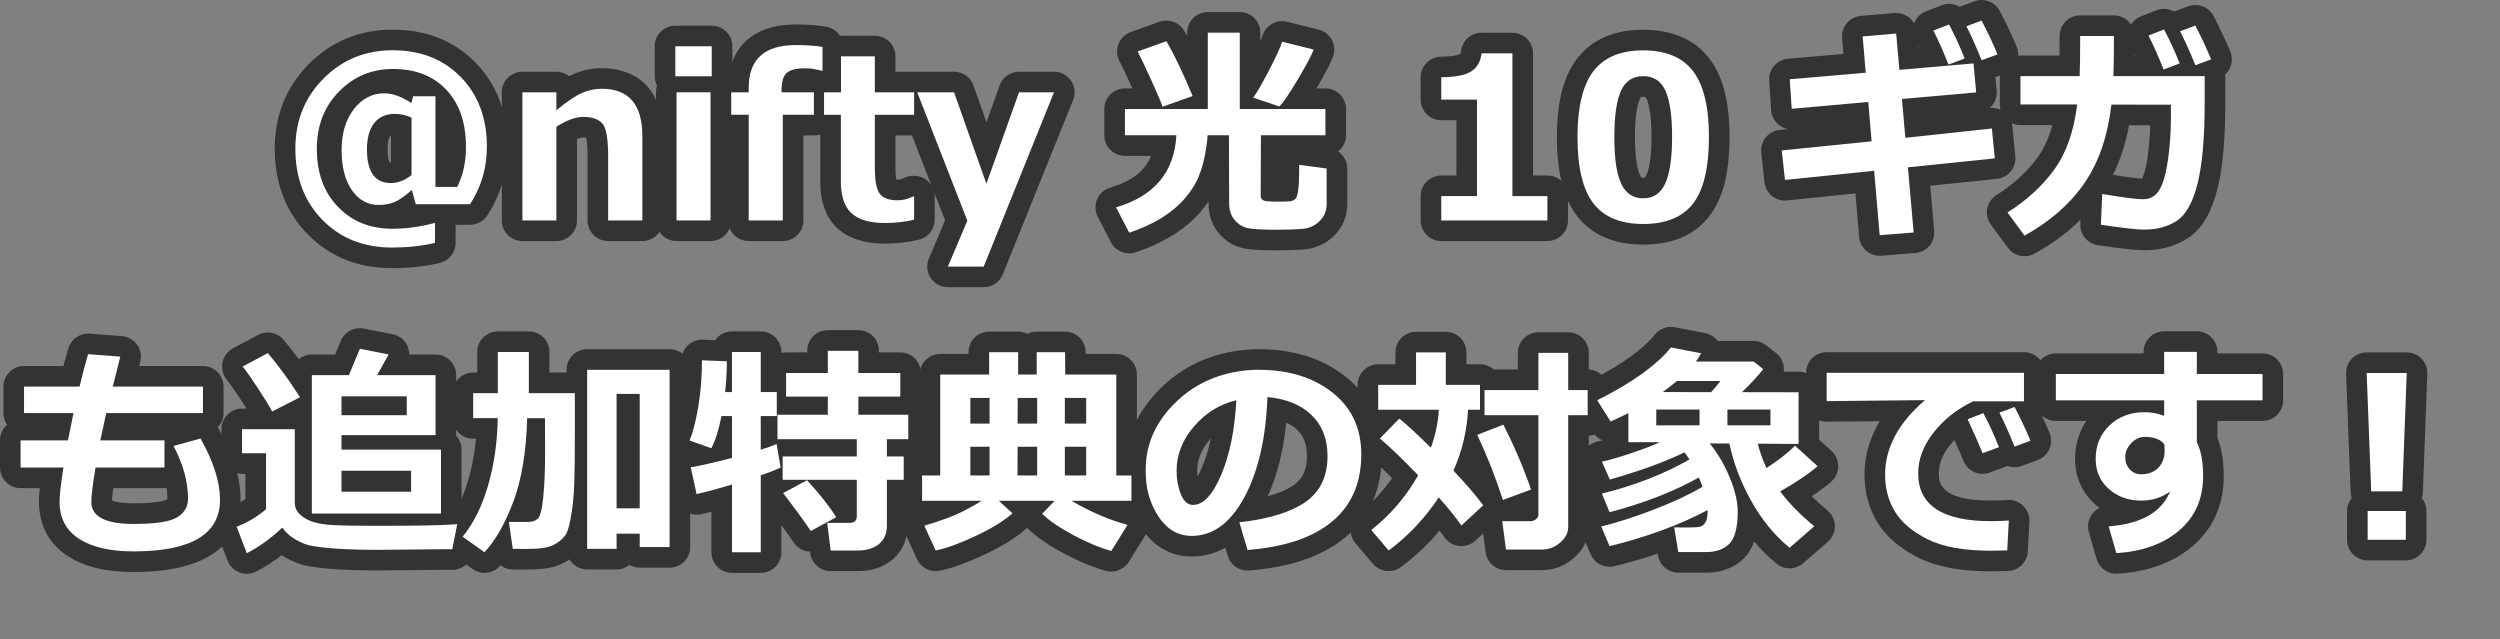
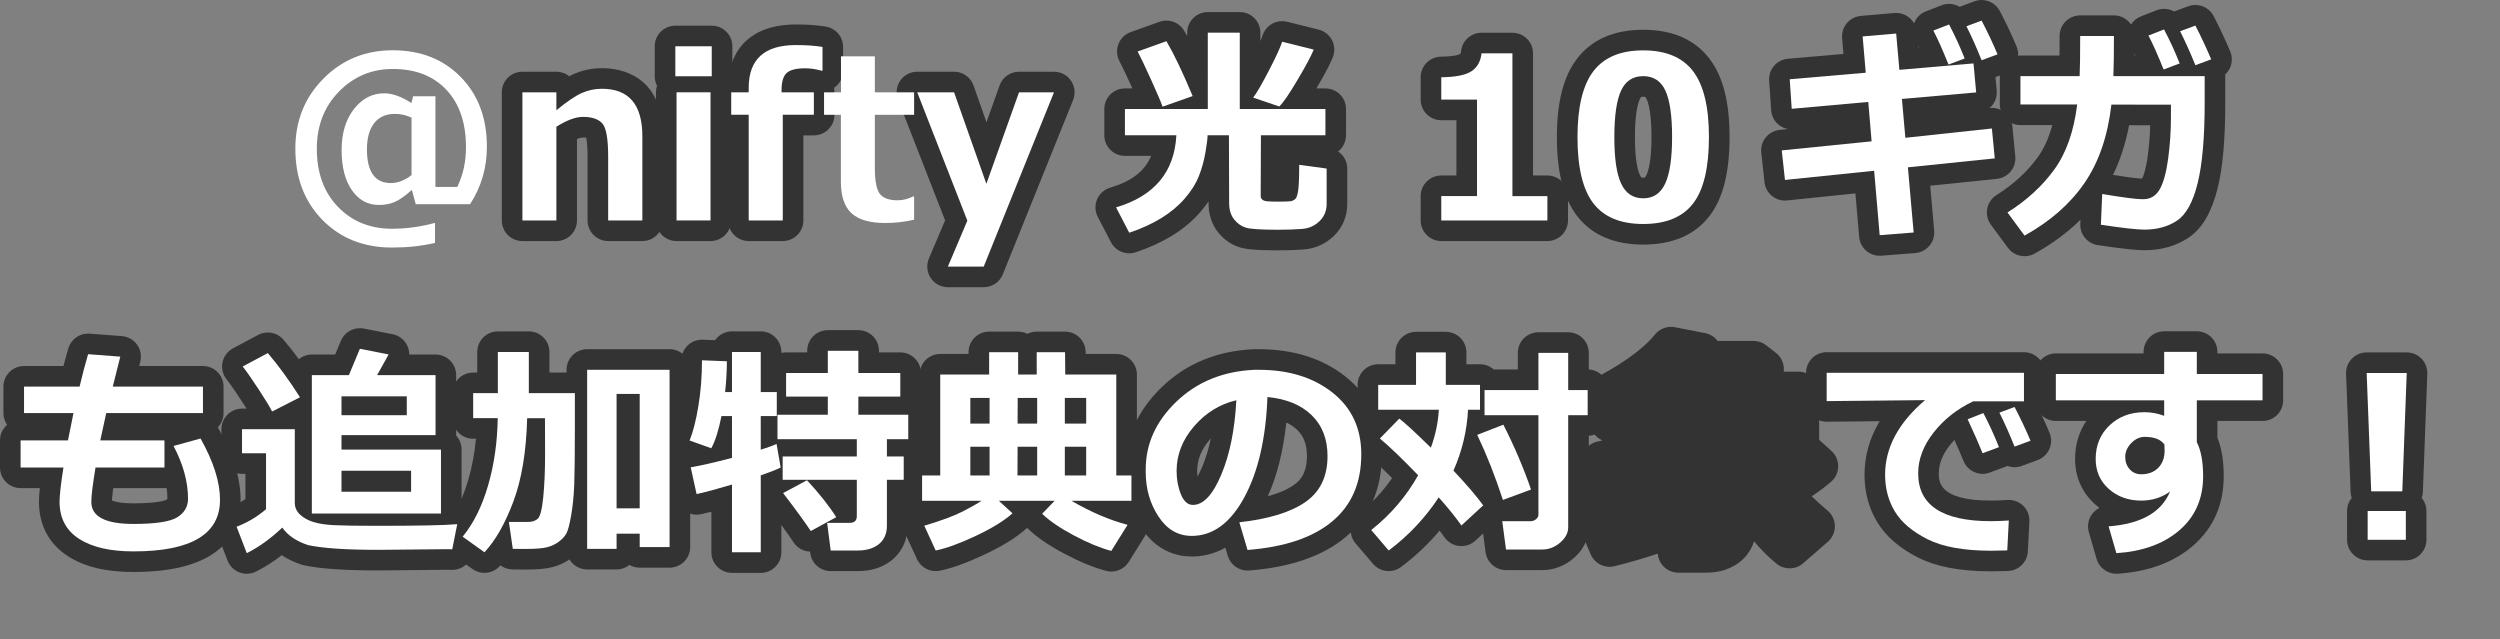
<svg xmlns="http://www.w3.org/2000/svg" id="_レイヤー_2" width="485.4" height="124.159" viewBox="0 0 485.4 124.159">
  <rect x="0" y="0" width="485.4" height="124.159" fill="#808080" stroke="none" />
  <defs>
    <style>.cls-1{fill:#fff;}.cls-2{fill:#333;}</style>
  </defs>
  <g id="bg">
-     <path class="cls-2" d="M76.145,52.065c-6.602,0-12.116-2.206-16.389-6.558-4.253-4.331-6.41-9.933-6.41-16.649,0-6.467,2.227-11.99,6.617-16.417,4.4-4.435,9.881-6.683,16.289-6.683,6.504,0,11.907,2.149,16.06,6.39,4.129,4.217,6.223,9.708,6.223,16.323,0,4.881-1.317,9.374-3.916,13.357-.738,1.132-1.999,1.814-3.35,1.814h-2.811v3.52c0,1.861-1.283,3.476-3.096,3.896-2.876.667-5.978,1.006-9.218,1.006ZM75.632,31.524c.055.008.138.016.254.016h.018v-5.272c-.048.036-.078.074-.105.108-.166.212-.553.892-.553,2.611,0,1.636.277,2.328.386,2.537Z" />
    <path class="cls-2" d="M118.082,46.802c-2.209,0-4-1.791-4-4v-12.396c0-2.017-.144-3.122-.256-3.677-.15-.02-.354-.036-.621-.036-.1,0-.473.022-1.178.308v15.802c0,2.209-1.791,4-4,4h-6.596c-2.209,0-4-1.791-4-4v-24.879c0-2.209,1.791-4,4-4h6.596c.945,0,1.814.328,2.499.876.291-.153.572-.289.843-.409,1.746-.767,3.592-1.154,5.488-1.154,3.567,0,11.863,1.288,11.863,13.217v16.35c0,2.209-1.791,4-4,4h-6.639Z" />
    <path class="cls-2" d="M131.359,46.802c-2.209,0-4-1.791-4-4v-24.879c0-.447.073-.878.209-1.279-.285-.55-.445-1.174-.445-1.836v-5.822c0-2.209,1.791-4,4-4h7.068c2.209,0,4,1.791,4,4v5.822c0,.662-.161,1.286-.445,1.836.136.401.209.832.209,1.279v24.879c0,2.209-1.791,4-4,4h-6.596Z" />
    <path class="cls-2" d="M145.367,46.802c-2.209,0-4-1.791-4-4v-16.563c-1.922-.291-3.395-1.951-3.395-3.954v-4.361c0-2.102,1.621-3.825,3.681-3.987,1.147-5.882,5.694-9.187,12.866-9.187,2.263,0,4.176.138,5.847.422,1.923.326,3.331,1.992,3.331,3.943v4.619c0,1.384-.703,2.604-1.77,3.321.062.279.094.57.094.868v4.361c0,2.209-1.791,4-4,4h-2.037v16.518c0,2.209-1.791,4-4,4h-6.617Z" />
-     <path class="cls-2" d="M171.836,47.296c-3.988,0-7.09-.996-9.221-2.96-2.224-2.051-3.351-5.111-3.351-9.097v-9.022c-1.858-.345-3.266-1.975-3.266-3.933v-4.361c0-1.966,1.418-3.601,3.287-3.937v-3.046c0-2.209,1.791-4,4-4h6.574c2.209,0,4,1.791,4,4v2.982h3.627c2.209,0,4,1.791,4,4v4.361c0,2.209-1.791,4-4,4h-3.627v6.248c0,1.177.077,1.916.151,2.353.074.004.158.007.253.007.392,0,.797-.107,1.239-.329.556-.278,1.168-.423,1.79-.423h.193c2.209,0,4,1.791,4,4v4.512c0,1.844-1.261,3.449-3.052,3.886-2.063.504-4.283.759-6.598.759Z" />
    <path class="cls-2" d="M184.039,55.761c-1.342,0-2.594-.673-3.335-1.792-.741-1.118-.872-2.534-.348-3.77l3.146-7.417-9.14-23.404c-.48-1.231-.322-2.62.423-3.711.746-1.092,1.982-1.744,3.303-1.744h7.154c1.696,0,3.207,1.069,3.772,2.668l2.521,7.14,2.551-7.151c.568-1.593,2.077-2.656,3.768-2.656h6.789c1.329,0,2.572.66,3.315,1.762s.892,2.501.395,3.734l-13.643,33.838c-.61,1.513-2.078,2.504-3.71,2.504h-6.961Z" />
    <path class="cls-2" d="M219.252,49.188c-1.458,0-2.846-.802-3.55-2.156l-2.557-4.92c-.55-1.06-.599-2.31-.132-3.408.466-1.099,1.399-1.932,2.544-2.271,4.137-1.228,6.714-3.192,7.965-6.173h-5.108c-2.209,0-4-1.791-4-4v-5.092c0-2.209,1.791-4,4-4h1.454c-1.183-2.607-2.027-4.384-2.508-5.28-.55-1.026-.626-2.241-.208-3.328.418-1.087,1.289-1.938,2.386-2.33l5.586-1.998c.442-.158.897-.234,1.346-.234,1.385,0,2.712.723,3.448,1.972.193.329.389.672.588,1.029v-.654c0-2.209,1.791-4,4-4h6.209c2.209,0,4,1.791,4,4v1.627c.246-.568.355-.88.403-1.035.524-1.715,2.104-2.831,3.823-2.831.319,0,.645.039.969.119l6.123,1.525c1.11.277,2.049,1.016,2.579,2.03.529,1.015.6,2.207.191,3.276-.31.812-.979,2.325-3.207,6.112h1.747c2.209,0,4,1.791,4,4v5.092c0,1.277-.599,2.415-1.531,3.147,1.074.723,1.768,1.949,1.768,3.319v6.875c0,2.416-.9,4.565-2.604,6.215-1.579,1.529-3.583,2.435-5.795,2.616-1.406.116-3.129.175-5.119.175-4.678,0-6.265-.273-7.2-.541-1.715-.489-3.182-1.486-4.359-2.962-1.228-1.54-1.851-3.449-1.851-5.675v-.333c-.474.694-1.004,1.382-1.591,2.06-1.51,1.744-3.36,3.294-5.499,4.605-2.047,1.255-4.415,2.338-7.039,3.218-.42.142-.849.209-1.272.209Z" />
    <path class="cls-2" d="M279.838,46.802c-2.209,0-4-1.791-4-4v-4.727c0-2.209,1.791-4,4-4h2.939v-10.734h-2.939c-2.209,0-4-1.791-4-4v-4.34c0-2.193,1.766-3.978,3.959-4,2.877-.029,3.669-.488,3.701-.508.12-.078.178-.513.188-.599.236-2.016,1.943-3.534,3.973-3.534h5.994c2.209,0,4,1.791,4,4v23.715h2.789c2.209,0,4,1.791,4,4v4.727c0,2.209-1.791,4-4,4h-20.604Z" />
    <path class="cls-2" d="M319.047,47.489c-5.684,0-10.007-1.873-12.849-5.567-2.633-3.421-3.913-8.425-3.913-15.298,0-6.81,1.281-11.794,3.918-15.236,2.851-3.721,7.172-5.607,12.844-5.607s9.99,1.882,12.841,5.592c2.639,3.436,3.921,8.418,3.921,15.23,0,6.917-1.277,11.936-3.904,15.344-2.835,3.678-7.16,5.543-12.857,5.543ZM319.047,18.786c-.403,0-.445,0-.674.497-.349.758-.934,2.723-.934,7.362,0,4.606.597,6.565.953,7.323.251.536.312.536.654.536.197,0,.292-.029.306-.037.028-.017.169-.152.339-.521.36-.777.963-2.765.963-7.345,0-4.617-.584-6.572-.932-7.326-.227-.49-.27-.49-.676-.49Z" />
    <path class="cls-2" d="M364.955,49.659c-2.057,0-3.803-1.574-3.981-3.657l-.726-8.451-13.27,1.366c-.14.015-.278.021-.415.021-2.017,0-3.749-1.52-3.972-3.568l-.623-5.736c-.115-1.06.197-2.121.869-2.95.671-.828,1.645-1.354,2.705-1.461l1.618-.164c-.688-.125-1.339-.431-1.881-.894-.818-.699-1.32-1.698-1.393-2.771l-.387-5.736c-.146-2.176,1.477-4.068,3.649-4.255l10.776-.926-.262-3.063c-.188-2.2,1.443-4.137,3.644-4.325l6.51-.559c.116-.01.231-.015.347-.015,1.465,0,2.773.8,3.469,2.015.4-1.067,1.237-1.913,2.301-2.325l3.051-1.182c.473-.183.962-.271,1.443-.271.727,0,1.437.199,2.055.567l2.867-1.067c.458-.17.93-.252,1.395-.252,1.452,0,2.839.795,3.547,2.149,1.221,2.337,2.31,4.645,3.237,6.858.422,1.007.414,2.143-.022,3.143-.436,1.001-1.261,1.78-2.285,2.157l-1.784.656.239,2.615c.097,1.06-.231,2.113-.913,2.93-.141.168-.293.322-.456.463h.01c.143-.016.285-.023.427-.023.917,0,1.811.315,2.527.899.828.675,1.352,1.653,1.454,2.717l.559,5.801c.211,2.188-1.384,4.137-3.571,4.362l-12.944,1.336.771,8.729c.094,1.063-.241,2.12-.931,2.936-.69.815-1.678,1.32-2.742,1.404l-6.596.516c-.105.008-.211.012-.315.012ZM372.416,9.232l.13-.012c-.055-.115-.107-.228-.161-.337l.031.349Z" />
    <path class="cls-2" d="M393.085,49.745c-1.235,0-2.445-.572-3.224-1.627l-3.309-4.49c-.658-.895-.916-2.023-.71-3.115s.857-2.048,1.797-2.641c3.275-2.066,5.959-4.521,7.976-7.294,1.231-1.694,2.189-3.801,2.864-6.292h-6.192c-2.209,0-4-1.791-4-4v-5.5c0-2.209,1.791-4,4-4h7.584c.012-1.108.018-2.377.018-3.799,0-2.209,1.791-4,4-4h6.553c1.385,0,2.605.704,3.324,1.773.452-.714,1.124-1.273,1.926-1.586l3.028-1.182c.477-.186.968-.274,1.453-.274.688,0,1.36.179,1.954.51l2.74-1.013c.455-.168.924-.249,1.386-.249,1.458,0,2.85.802,3.554,2.163,1.126,2.178,2.203,4.475,3.202,6.828.427,1.007.423,2.144-.01,3.147-.223.517-.55.975-.954,1.349.009.109.014.221.014.332v5.199c0,7.077-.48,12.474-1.469,16.498-1.159,4.718-3.003,7.874-5.636,9.647-2.419,1.628-5.313,2.454-8.604,2.454-1.021,0-3.066-.103-9.031-.988-2.025-.302-3.497-2.084-3.408-4.13l.035-.809c-2.524,2.496-5.511,4.701-8.93,6.589-.61.337-1.274.498-1.931.498ZM410.257,33.957c4.006.645,5.271.72,5.642.72h.012c.239-.458.719-1.654,1.085-4.339.271-1.99.436-4.008.49-6.017l-4.102-.007c-.673,3.542-1.718,6.765-3.127,9.643ZM414.59,10.786c-.056-.121-.11-.239-.164-.354,0,.119-.002.237-.004.354h.168Z" />
    <path class="cls-2" d="M25.914,111.058c-5.38,0-9.554-1.013-12.76-3.095-3.658-2.376-5.592-6.025-5.592-10.552,0-.687.055-1.555.17-2.639h-3.732c-2.209,0-4-1.791-4-4v-5.264c0-1.208.535-2.29,1.381-3.023-.451-.647-.715-1.435-.715-2.283v-5.135c0-2.209,1.791-4,4-4h7.656c.328-1.264.645-2.412.949-3.436.508-1.706,2.076-2.859,3.832-2.859.101,0,.202.004.304.012l6.252.473c1.176.089,2.253.692,2.943,1.648.689.957.922,2.169.635,3.313l-.213.849h12.382c2.209,0,4,1.791,4,4v5.135c0,1.075-.424,2.051-1.114,2.77.043.067.085.136.125.207,2.892,5.126,4.297,9.662,4.297,13.867,0,6.392-3.609,14.012-20.801,14.012ZM21.736,97.168c.443.198,1.604.562,4.178.562,5.104,0,6.349-.67,6.399-.698.101-.063.161-.113.192-.143,0-.012,0-.032,0-.058,0-.68-.054-1.373-.161-2.08-.136.015-.275.021-.415.021h-9.946c-.167,1.244-.229,1.973-.248,2.396Z" />
    <path class="cls-2" d="M47.914,111.401c-.489,0-.979-.09-1.446-.271-1.051-.407-1.882-1.24-2.287-2.293l-1.977-5.135c-.382-.993-.353-2.098.082-3.069s1.239-1.73,2.234-2.107c1.097-.416,2.146-.962,3.132-1.629v-4.896h-.662c-2.209,0-4-1.791-4-4v-4.662c0-2.209,1.791-4,4-4h.883c-.28-.442-.615-.962-1.015-1.571-1.613-2.457-2.447-3.592-2.863-4.111-.743-.93-1.034-2.141-.794-3.306.24-1.166.986-2.164,2.037-2.724l4.877-2.6c.595-.316,1.24-.47,1.879-.47,1.137,0,2.254.484,3.036,1.393.983,1.144,1.983,2.405,2.997,3.776.688-.559,1.565-.894,2.521-.894h4.529l1.102-2.649c.629-1.514,2.102-2.464,3.691-2.464.255,0,.514.024.772.075l5.586,1.096c1.256.246,2.319,1.079,2.858,2.24.251.541.375,1.122.372,1.702h5.109c2.209,0,4,1.791,4,4,0,0,0,11.717-.001,11.753.655.712,1.054,1.662,1.054,2.706v10.57c.813.175,1.563.602,2.133,1.235.842.938,1.194,2.217.949,3.452l-.967,4.877c-.374,1.883-2.025,3.223-3.921,3.223-.085,0-.171-.003-.257-.008-.165-.011-.38-.014-.647-.014,0,0-13.393.129-13.395.129-6.715,0-11.471-.333-14.579-1.018-.137-.03-.272-.067-.406-.112-1.436-.479-2.712-1.09-3.822-1.828-1.637,1.269-3.311,2.333-5.003,3.18-.562.281-1.175.423-1.79.423Z" />
    <path class="cls-2" d="M94.061,111.229c-.81,0-1.625-.245-2.327-.747l-4.232-3.029c-.899-.644-1.492-1.631-1.637-2.727s.169-2.203.869-3.059c1.766-2.159,3.178-5.032,4.196-8.541.725-2.495,1.223-5.152,1.489-7.937h-.548c-2.209,0-4-1.791-4-4v-4.855c0-2.209,1.791-4,4-4h.791v-3.992c0-2.209,1.791-4,4-4h6.016c2.209,0,4,1.791,4,4v3.992h3.322v-.533c0-2.209,1.791-4,4-4h16.006c2.209,0,4,1.791,4,4v34.418c0,2.209-1.791,4-4,4h-5.801c-.726,0-1.406-.193-1.993-.531-.685.548-1.553.875-2.497.875h-5.715c-1.459,0-2.735-.781-3.434-1.948-.938.646-2.006,1.139-3.18,1.468-1.225.343-2.974.502-5.503.502-.691,0-1.485-.008-2.383-.022-.871-.013-1.679-.306-2.334-.797-.062.066-.123.133-.184.199-.782.834-1.847,1.265-2.92,1.265Z" />
    <path class="cls-2" d="M142.123,111.229c-2.209,0-4-1.791-4-4v-7.87c-.772.197-1.454.357-2.05.483-.278.059-.555.087-.829.087-1.84,0-3.494-1.276-3.903-3.146l-1.139-5.199c-.235-1.071-.019-2.192.597-3.101.053-.078.109-.155.167-.229-.297-.319-.543-.688-.724-1.094-.445-.997-.463-2.133-.05-3.144.556-1.361,1.049-3.33,1.464-5.851.428-2.6.645-5.362.645-8.213,0-1.089.444-2.13,1.229-2.885.747-.717,1.74-1.115,2.771-1.115.053,0,.106,0,.16.003l2.383.096c.723-1.034,1.922-1.71,3.28-1.71h5.586c2.209,0,4,1.791,4,4v.188c.295-.069.604-.106.92-.106h4.1v-.318c0-2.209,1.791-4,4-4h5.93c2.209,0,4,1.791,4,4v.318h4.143c2.209,0,4,1.791,4,4v4.576c0,.119-.005.236-.015.352.95.731,1.562,1.88,1.562,3.172v4.748c0,.988-.359,1.894-.953,2.592.047.246.072.5.072.76v4.533c0,1.958-1.407,3.588-3.266,3.933v4.983c0,3.434-1.615,5.496-2.969,6.621-1.75,1.454-4.005,2.191-6.703,2.191h-5.242c-2.013,0-3.712-1.496-3.968-3.492l-.037-.291c-1.259-.044-2.471-.682-3.208-1.806-.571-.87-1.362-1.994-2.366-3.36v5.293c0,2.209-1.791,4-4,4h-5.586Z" />
    <path class="cls-2" d="M215.771,110.972c-.35,0-.703-.046-1.052-.141-2.482-.677-5.223-1.811-8.146-3.37-3.033-1.618-5.327-3.2-7.015-4.837-.046-.045-.091-.091-.135-.138-.059.06-.12.117-.184.174-1.954,1.732-4.605,3.374-8.106,5.021-3.442,1.618-6.275,2.641-8.661,3.125-.267.054-.534.08-.798.08-1.537,0-2.971-.889-3.633-2.329l-2.213-4.812c-.484-1.053-.488-2.264-.01-3.319.077-.169.164-.332.262-.487-.65-.711-1.047-1.658-1.047-2.698v-4.92c0-2.048,1.539-3.736,3.523-3.972v-15.622c0-2.209,1.791-4,4-4h5.496v-.34c0-2.209,1.791-4,4-4h5.629c.649,0,1.263.154,1.805.43.542-.275,1.155-.43,1.805-.43h5.5c2.194,0,3.978,1.767,4,3.96l.003.38h5.944c2.209,0,4,1.791,4,4v15.734c1.696.464,2.943,2.016,2.943,3.859v4.92c0,1.113-.455,2.12-1.188,2.845.056.11.108.225.154.341.469,1.18.35,2.514-.322,3.592l-3.158,5.07c-.743,1.192-2.038,1.885-3.395,1.885Z" />
    <path class="cls-2" d="M242.217,110.778c-1.759,0-3.327-1.155-3.834-2.864l-.467-1.577c-2.342,1.319-4.629,1.713-6.525,1.713-2.809,0-6.791-.968-9.812-5.578-2.074-3.164-3.125-6.804-3.125-10.818v-.537c0-6.066,2.428-11.466,7.218-16.049,4.688-4.485,10.633-6.929,17.67-7.261.062-.003.125-.005.188-.005h.881c6.694,0,12.338,1.774,16.775,5.274,4.724,3.727,7.119,8.82,7.119,15.14,0,6.76-2.381,12.173-7.077,16.091-4.393,3.665-10.685,5.838-18.699,6.46-.104.008-.209.012-.312.012ZM249.746,82.048c-.575,5.484-1.776,10.274-3.589,14.306,2.08-.565,3.757-1.288,5.015-2.162,1.201-.835,2.58-2.229,2.58-5.632,0-2.23-.597-3.847-1.877-5.087-.596-.577-1.303-1.052-2.129-1.425ZM234.863,85.39c-1.625,1.889-2.416,3.874-2.416,6.07,0,.371.02.726.059,1.068.277-.486.592-1.116.933-1.929.684-1.629,1.241-3.462,1.667-5.485-.082.09-.163.182-.243.275Z" />
    <path class="cls-2" d="M269.635,110.886c-1.133,0-2.255-.479-3.044-1.402l-3.395-3.975c-.706-.827-1.045-1.905-.938-2.987.105-1.083.647-2.075,1.501-2.749,2.536-2.004,4.725-4.331,6.531-6.942-2.035-2.042-3.684-3.583-4.917-4.597-.865-.712-1.393-1.754-1.453-2.873-.057-1.043.297-2.062.979-2.845-.803-.732-1.307-1.786-1.307-2.958v-4.834c0-2.209,1.791-4,4-4h3.348v-2.295c0-2.209,1.791-4,4-4h5.779c2.209,0,4,1.791,4,4v2.295h2.639c1.02,0,1.95.382,2.657,1.01h4.687v-3.219c0-2.209,1.791-4,4-4h5.779c2.209,0,4,1.791,4,4v3.225c2.107.113,3.781,1.858,3.781,3.994v4.877c0,2.136-1.674,3.881-3.781,3.994v17.791c0,1.554-.505,3.847-2.913,5.954-1.752,1.532-3.881,2.343-6.157,2.343h-7.004c-2.006,0-3.701-1.485-3.965-3.474l-.482-3.633-1.496,1.383c-.743.686-1.714,1.062-2.715,1.062-.142,0-.285-.008-.428-.022-1.148-.124-2.188-.737-2.85-1.684-.288-.412-.607-.847-.956-1.303-2.204,2.616-4.707,4.981-7.48,7.063-.718.539-1.562.801-2.399.801Z" />
    <path class="cls-2" d="M325.857,111.187c-1.956,0-3.626-1.415-3.946-3.346l-.057-.345c-2.663.902-5.46,1.716-8.382,2.436-.319.079-.642.117-.958.117-1.578,0-3.049-.938-3.686-2.448l-1.611-3.824c-.455-1.079-.413-2.305.113-3.352.208-.413.483-.781.811-1.094l-.809-1.969c-.441-1.074-.394-2.287.13-3.323.185-.366.423-.697.702-.984l-.796-1.815c-.483-1.104-.443-2.368.109-3.439s1.56-1.837,2.74-2.082c.275-.058.577-.128.905-.21-.721-.311-1.354-.835-1.799-1.54l-2.6-4.125c-.603-.956-.772-2.121-.469-3.209s1.054-1.997,2.063-2.502c6.19-3.094,10.569-6.188,13.017-9.194.768-.943,1.912-1.476,3.103-1.476.253,0,.508.024.763.073l5.865,1.139c.979.19,1.841.736,2.43,1.517h6.97c.895,0,1.764.3,2.468.853l1.891,1.482c.839.657,1.381,1.622,1.505,2.681.037.319.036.638-.002.951l2.891.006c2.206.004,3.992,1.794,3.992,4v9.228l2.383,2.161c.848.769,1.325,1.864,1.312,3.009-.014,1.145-.517,2.229-1.382,2.978-1.047.907-2.293,1.841-3.761,2.817.906.898,1.924,1.813,3.046,2.742.906.748,1.437,1.857,1.452,3.032.015,1.175-.488,2.297-1.375,3.068l-4.791,4.168c-.751.654-1.688.982-2.625.982-.896,0-1.794-.3-2.532-.903-1.561-1.276-3.019-2.722-4.362-4.325-.452,1.312-1.093,2.385-1.927,3.235-1.268,1.291-3.576,2.831-7.378,2.831h-5.414Z" />
    <path class="cls-2" d="M386.615,110.929c-5.973,0-10.602-.866-14.149-2.649-3.619-1.818-6.297-4.13-7.961-6.869-1.654-2.723-2.493-5.832-2.493-9.241,0-3.648.989-7.123,2.951-10.392,0,0-10.281.104-10.295.104-1.054,0-2.064-.415-2.814-1.157-.759-.751-1.186-1.774-1.186-2.843v-5.5c0-2.209,1.791-4,4-4h38.307c2.209,0,4,1.791,4,4v5.543c0,.865-.274,1.666-.741,2.32.612,1.282,1.181,2.547,1.698,3.782.422,1.007.414,2.143-.022,3.143-.436,1.001-1.261,1.78-2.285,2.157l-3.094,1.139c-.455.167-.922.247-1.381.247-.477,0-.945-.086-1.385-.248-.082.037-.167.072-.252.104l-3.18,1.182c-.459.171-.93.252-1.393.252-1.598,0-3.104-.963-3.723-2.534-.392-.994-.978-2.356-1.748-4.065-.307.33-.601.675-.883,1.032-1.447,1.842-2.151,3.633-2.151,5.477,0,1.58,0,5.281,10.115,5.281.991,0,2.068-.04,3.202-.119.093-.007.186-.01.278-.01,1.045,0,2.053.409,2.803,1.146.817.803,1.251,1.917,1.191,3.061l-.3,5.801c-.108,2.084-1.8,3.734-3.885,3.791-1.617.045-2.691.066-3.226.066Z" />
    <path class="cls-2" d="M410.912,111.401c-1.77,0-3.343-1.169-3.841-2.889l-1.504-5.199c-.334-1.156-.13-2.401.556-3.39.391-.563.914-1.01,1.514-1.307-.292-.22-.577-.453-.854-.7-2.542-2.263-3.886-5.306-3.886-8.799,0-2.766.752-5.275,2.194-7.387h-5.929c-2.209,0-4-1.791-4-4v-5.113c0-2.209,1.791-4,4-4h17.033v-.297c0-2.209,1.791-4,4-4h6.338c2.209,0,4,1.791,4,4v.297h8.762c2.209,0,4,1.791,4,4v5.113c0,2.209-1.791,4-4,4h-8.762v3.261c.823,2.024,1.225,4.477,1.225,7.456,0,5.548-2.009,10.097-5.972,13.521-3.717,3.213-8.634,5.037-14.614,5.423-.087.006-.174.009-.26.009Z" />
    <path class="cls-2" d="M459.705,108.802c-2.209,0-4-1.791-4-4v-5.586c0-.96.338-1.841.901-2.53-.122-.359-.195-.742-.211-1.141l-.881-22.967c-.042-1.087.361-2.144,1.115-2.927.754-.784,1.794-1.227,2.882-1.227h7.777c1.087,0,2.127.442,2.881,1.225.754.783,1.157,1.839,1.116,2.925l-.859,22.967c-.015.399-.088.784-.211,1.145.563.689.901,1.57.901,2.53v5.586c0,2.209-1.791,4-4,4h-7.412Z" />
    <path class="cls-1" d="M91.27,39.644h-10.549l-.752-2.771c-1.304,1.16-2.406,1.938-3.309,2.331-.902.395-1.934.591-3.094.591-2.177,0-3.928-.959-5.253-2.879-1.325-1.919-1.987-4.512-1.987-7.777s.795-5.9,2.385-7.949c1.59-2.048,3.552-3.072,5.887-3.072,1.59,0,3.352.631,5.285,1.891l.322-1.311h4.34v17.596h4.232c1.132-2.291,1.697-4.862,1.697-7.713,0-4.74-1.271-8.457-3.813-11.15-2.542-2.692-6.005-4.039-10.388-4.039-4.11,0-7.599,1.465-10.463,4.394-2.864,2.93-4.297,6.628-4.297,11.097,0,4.684,1.368,8.443,4.104,11.279s6.245,4.254,10.527,4.254c2.735,0,5.507-.38,8.314-1.139v3.889c-2.593.602-5.364.902-8.314.902-5.515,0-10.026-1.787-13.535-5.36s-5.264-8.188-5.264-13.847c0-5.399,1.819-9.933,5.457-13.6,3.638-3.666,8.121-5.5,13.449-5.5,5.414,0,9.814,1.729,13.202,5.188s5.081,7.968,5.081,13.524c0,4.111-1.089,7.835-3.266,11.172ZM79.904,33.993v-11.15c-1.017-.486-2.099-.73-3.244-.73-1.733,0-3.068.599-4.007,1.794-.938,1.196-1.407,2.89-1.407,5.081,0,4.369,1.547,6.553,4.641,6.553,1.36,0,2.7-.516,4.018-1.547Z" />
    <path class="cls-1" d="M124.721,42.802h-6.639v-12.396c0-3.466-.383-5.618-1.149-6.456s-2.009-1.257-3.728-1.257c-1.433,0-3.158.638-5.178,1.912v18.197h-6.596v-24.879h6.596v3.48c2.062-1.689,3.713-2.807,4.952-3.352,1.239-.544,2.531-.816,3.878-.816,5.242,0,7.863,3.072,7.863,9.217v16.35Z" />
    <path class="cls-1" d="M138.191,14.808h-7.068v-5.822h7.068v5.822ZM137.955,42.802h-6.596v-24.879h6.596v24.879Z" />
    <path class="cls-1" d="M159.697,13.733h-.172c-1.117-.314-2.177-.473-3.18-.473-1.747,0-2.95.305-3.609.913-.659.609-.988,1.708-.988,3.298v.451h6.273v4.361h-6.037v20.518h-6.617v-20.518h-3.395v-4.361h3.395v-.859c0-5.543,3.051-8.314,9.152-8.314,2.02,0,3.745.122,5.178.365v4.619Z" />
    <path class="cls-1" d="M177.486,42.651c-1.762.43-3.646.645-5.65.645-2.965,0-5.135-.634-6.51-1.901s-2.062-3.319-2.062-6.155v-12.955h-3.266v-4.361h3.287v-6.982h6.574v6.982h7.627v4.361h-7.627v10.248c0,2.636.337,4.354,1.01,5.156.673.803,1.805,1.203,3.395,1.203,1.017,0,2.026-.25,3.029-.752h.193v4.512Z" />
    <path class="cls-1" d="M204.643,17.923l-13.643,33.838h-6.961l3.781-8.916-9.732-24.922h7.154l6.273,17.768,6.338-17.768h6.789Z" />
    <path class="cls-1" d="M234.463,26.259c0,.616-.14,1.733-.419,3.352-.279,1.619-.705,3.151-1.278,4.598-.573,1.447-1.482,2.89-2.729,4.329s-2.768,2.711-4.565,3.813-3.871,2.048-6.22,2.836l-2.557-4.92c7.434-2.205,11.337-6.875,11.709-14.008h-9.99v-5.092h16.092V6.343h6.209v14.824h16.629v5.092h-12.525l-.043,11.795c0,.272.097.502.29.688.193.187.53.301,1.01.344s1.214.064,2.202.064c1.074,0,1.869-.028,2.385-.086.372-.1.666-.261.881-.483.215-.222.387-.77.516-1.644.129-.873.193-2.521.193-4.941l5.328.73v6.875c0,1.332-.462,2.446-1.386,3.341s-2.037,1.396-3.341,1.504-2.9.161-4.791.161c-3.165,0-5.199-.129-6.102-.387s-1.68-.795-2.331-1.611-.978-1.876-.978-3.18l-.043-13.17h-4.146ZM231.562,18.653l-5.844,2.062c-.243-.759-.978-2.488-2.202-5.188-1.225-2.699-2.102-4.544-2.632-5.532l5.586-1.998c1.476,2.507,3.173,6.059,5.092,10.656ZM255.066,9.63c-.415,1.089-1.454,3.037-3.115,5.844-1.661,2.808-2.851,4.541-3.566,5.199l-5.07-1.719c.659-.845,1.683-2.606,3.072-5.285,1.39-2.678,2.241-4.533,2.557-5.564l6.123,1.525Z" />
    <path class="cls-1" d="M300.441,42.802h-20.604v-4.727h6.939v-18.734h-6.939v-4.34c2.75-.028,4.694-.411,5.833-1.149,1.139-.737,1.801-1.901,1.987-3.491h5.994v27.715h6.789v4.727Z" />
    <path class="cls-1" d="M319.047,43.489c-4.397,0-7.623-1.335-9.679-4.007-2.056-2.671-3.083-6.957-3.083-12.858,0-5.844,1.031-10.111,3.094-12.805,2.062-2.692,5.285-4.039,9.668-4.039s7.605,1.343,9.668,4.028,3.094,6.95,3.094,12.794c0,5.944-1.024,10.245-3.072,12.901-2.048,2.657-5.278,3.985-9.689,3.985ZM319.047,14.786c-2.005,0-3.441.942-4.308,2.825-.866,1.884-1.3,4.896-1.3,9.034s.444,7.133,1.332,9.023,2.313,2.836,4.275,2.836,3.388-.959,4.275-2.879c.888-1.919,1.332-4.927,1.332-9.023,0-4.125-.434-7.125-1.3-9.002-.866-1.876-2.303-2.814-4.308-2.814Z" />
    <path class="cls-1" d="M387.303,30.749l-16.865,1.74,1.117,12.654-6.596.516-1.074-12.504-17.316,1.783-.623-5.736,17.445-1.762-.645-7.648-14.867,1.332-.387-5.736,14.76-1.268-.602-7.047,6.51-.559.623,7.047,14.395-1.246.516,5.629-14.416,1.268.666,7.541,16.801-1.805.559,5.801ZM381.459,11.349l-3.137,1.182c-1.146-2.85-2.127-5.049-2.943-6.596l3.051-1.182c1.146,2.178,2.155,4.376,3.029,6.596ZM387.84,10.554l-3.094,1.139c-1.003-2.506-1.983-4.705-2.943-6.596l2.943-1.096c1.175,2.249,2.206,4.434,3.094,6.553Z" />
    <path class="cls-1" d="M410.441,6.987c0,3.295-.036,5.895-.107,7.799h17.725v5.199c0,6.689-.451,11.87-1.354,15.544s-2.23,6.102-3.985,7.283-3.878,1.772-6.37,1.772c-1.39,0-4.204-.315-8.443-.945l.258-5.973c4.024.674,6.603,1.01,7.734,1.01h.236c1.39,0,2.449-.63,3.18-1.891.73-1.26,1.278-3.229,1.644-5.908.365-2.678.548-5.363.548-8.057v-2.492l-11.559-.021c-.702,6.116-2.449,11.201-5.242,15.254-2.793,4.054-6.667,7.447-11.623,10.184l-3.309-4.49c3.724-2.349,6.75-5.124,9.077-8.325s3.813-7.415,4.458-12.644h-11.021v-5.5h11.494c.071-1.618.107-4.218.107-7.799h6.553ZM423.203,12.315l-3.115,1.182c-1.146-2.85-2.127-5.049-2.943-6.596l3.029-1.182c1.146,2.178,2.155,4.376,3.029,6.596ZM429.326,11.521l-3.072,1.139c-.945-2.349-1.934-4.547-2.965-6.596l2.965-1.096c1.089,2.105,2.112,4.29,3.072,6.553Z" />
    <path class="cls-1" d="M31.93,90.772h-13.385c-.544,3.295-.816,5.521-.816,6.682,0,2.851,2.729,4.275,8.186,4.275,4.282,0,7.118-.433,8.508-1.3,1.39-.866,2.084-2.065,2.084-3.599,0-3.279-.938-6.695-2.814-10.248l5.242-1.439c2.521,4.469,3.781,8.437,3.781,11.902,0,6.675-5.601,10.012-16.801,10.012-4.54,0-8.067-.816-10.581-2.449s-3.771-4.031-3.771-7.197c0-1.231.251-3.444.752-6.639H4v-5.264h9.195c.286-1.475.645-3.244,1.074-5.307H4.666v-5.135h10.785c.587-2.463,1.139-4.562,1.654-6.295l6.252.473-1.461,5.822h17.51v5.135h-18.777l-1.16,5.307h12.461v5.264Z" />
    <path class="cls-1" d="M88.777,101.772l-.967,4.877c-.229-.015-.53-.021-.902-.021l-13.428.129c-6.331,0-10.893-.309-13.686-.924-2.277-.76-3.938-1.891-4.984-3.395-2.249,2.135-4.548,3.788-6.896,4.963l-1.977-5.135c2.077-.787,3.981-1.919,5.715-3.395v-10.871h-4.662v-4.662h10.248v14.266c0,.917.344,1.69,1.031,2.32.688.631,1.543,1.106,2.567,1.429s2.353.526,3.985.612,4.411.129,8.336.129c8.021,0,13.228-.107,15.619-.322ZM58.248,77.13l-5.414,2.771c-.387-.802-1.264-2.245-2.632-4.329s-2.396-3.556-3.083-4.415l4.877-2.6c2.02,2.35,4.104,5.207,6.252,8.572ZM85.619,99.71h-25.072v-26.877h7.197l2.127-5.113,5.586,1.096-2.234,4.018h11.344v11.645h-18.262v2.814h19.314v12.418ZM78.98,80.61v-3.652h-12.676v3.652h12.676ZM79.818,95.478v-4.082h-13.514v4.082h13.514Z" />
    <path class="cls-1" d="M102.355,81.19c-.172,6.488-1.063,11.881-2.675,16.178s-3.484,7.584-5.618,9.861l-4.232-3.029c2.12-2.592,3.767-5.911,4.941-9.958,1.175-4.046,1.798-8.396,1.869-13.052h-4.77v-4.855h4.791v-7.992h6.016v7.992h8.938v6.832c0,4.941-.039,8.537-.118,10.785-.079,2.249-.279,4.294-.602,6.134-.322,1.841-.645,3.029-.967,3.566s-.795,1.042-1.418,1.515-1.357.827-2.202,1.063-2.32.354-4.426.354c-.673,0-1.446-.008-2.32-.021l-.752-5.221h3.695c.759,0,1.382-.193,1.869-.58s.853-1.769,1.096-4.146c.243-2.377.365-5.206.365-8.486l-.021-6.939h-3.459ZM124.205,103.62h-4.49v2.943h-5.715v-34.762h16.006v34.418h-5.801v-2.6ZM119.715,98.7h4.49v-22.215h-4.49v22.215Z" />
    <path class="cls-1" d="M151.576,90.772c-.802.401-2.091.91-3.867,1.525v14.932h-5.586v-13.148c-3.022.902-5.313,1.519-6.875,1.848l-1.139-5.199c1.905-.314,4.576-.924,8.014-1.826v-8.121h-2.041c-.544,2.75-1.203,4.834-1.977,6.252l-4.211-1.504c.673-1.646,1.242-3.885,1.708-6.714.466-2.828.698-5.782.698-8.862l4.834.193c-.015,2.034-.129,4.025-.344,5.973h1.332v-7.777h5.586v7.777h3.115v4.662h-3.115v6.531c1.375-.43,2.399-.802,3.072-1.117l.795,4.576ZM172.201,102.073c0,1.519-.509,2.7-1.525,3.545s-2.399,1.268-4.146,1.268h-5.242l-.688-5.371h4.383c.917,0,1.375-.43,1.375-1.289v-7.068h-14.395v-4.533h14.395v-3.352h-15.404v-4.748h9.775v-3.523h-8.1v-4.576h8.1v-4.318h5.93v4.318h8.143v4.576h-8.143v3.523h9.689v4.748h-4.146v3.352h3.266v4.533h-3.266v8.916ZM162.361,100.419l-4.941,2.686c-1.089-1.661-2.879-4.117-5.371-7.369l4.641-2.492c2.421,2.621,4.312,5.014,5.672,7.176Z" />
    <path class="cls-1" d="M196.586,99.667c-1.647,1.461-4.032,2.926-7.154,4.394s-5.708,2.409-7.756,2.825l-2.213-4.812c3.309-.988,5.805-1.915,7.487-2.782,1.683-.866,2.883-1.55,3.599-2.052h-11.516v-4.92h3.523v-19.594h9.496v-4.34h5.629v4.34h3.609v-4.34h5.5l.043,4.34h9.904v19.594h2.943v4.92h-11.645c3.781,2.191,7.412,3.746,10.893,4.662l-3.158,5.07c-2.206-.602-4.645-1.615-7.315-3.04s-4.709-2.817-6.112-4.179l2.428-2.514h-10.828l2.643,2.428ZM192.139,82.243v-4.984h-3.738v4.984h3.738ZM188.4,92.319h3.738v-5.586h-3.738v5.586ZM197.553,92.319h3.824v-5.586h-3.803l-.021,5.586ZM197.596,77.259l-.021,4.984h3.803v-4.984h-3.781ZM210.895,82.243v-4.984h-4.146v4.984h4.146ZM206.748,92.319h4.146v-5.586h-4.146v5.586Z" />
    <path class="cls-1" d="M242.219,106.778l-1.59-5.371c5.687-.63,9.962-1.94,12.826-3.932,2.864-1.99,4.297-4.963,4.297-8.916,0-3.309-1.031-5.962-3.094-7.96s-4.92-3.169-8.572-3.513c-.301,8.021-1.801,14.521-4.501,19.497-2.7,4.978-6.098,7.466-10.194,7.466-2.664,0-4.819-1.257-6.467-3.771s-2.471-5.389-2.471-8.626v-.537c0-4.955,1.994-9.342,5.983-13.159,3.989-3.816,9.02-5.868,15.093-6.155h.881c5.801,0,10.566,1.472,14.298,4.415s5.597,6.943,5.597,11.999c0,5.543-1.88,9.883-5.64,13.02s-9.242,4.984-16.446,5.543ZM240.049,77.71c-3.223.76-5.962,2.449-8.218,5.07s-3.384,5.515-3.384,8.68c0,1.633.279,3.137.838,4.512s1.339,2.062,2.342,2.062c2.02,0,3.853-1.962,5.5-5.887,1.647-3.924,2.621-8.736,2.922-14.438Z" />
    <path class="cls-1" d="M285.037,79.558c-.215,4.111-1.16,8.05-2.836,11.816,2.578,2.736,4.505,4.984,5.779,6.746l-4.232,3.91c-1.103-1.575-2.571-3.395-4.404-5.457-2.621,3.982-5.858,7.42-9.711,10.312l-3.395-3.975c3.753-2.965,6.789-6.51,9.109-10.635-3.18-3.294-5.657-5.672-7.434-7.133l3.781-3.867c1.218.945,3.259,2.829,6.123,5.65.902-2.478,1.418-4.934,1.547-7.369h-11.773v-4.834h7.348v-6.295h5.779v6.295h6.639v4.834h-2.32ZM297.262,95.048l-5.457,2.02c-1.489-4.568-3.151-8.779-4.984-12.633l5.07-1.977c2.163,4.254,3.953,8.451,5.371,12.59ZM304.48,102.396c0,1.061-.516,2.041-1.547,2.943s-2.206,1.354-3.523,1.354h-7.004l-.73-5.5h5.543c.358,0,.694-.125,1.01-.376.315-.25.473-.548.473-.892v-19.314h-10.463v-4.877h10.463v-7.219h5.779v7.219h3.781v4.877h-3.781v21.785Z" />
-     <path class="cls-1" d="M331.572,99.022c-5.442,2.894-11.795,5.235-19.057,7.025l-1.611-3.824c2.993-.73,6.396-1.826,10.205-3.287s6.961-2.936,9.453-4.426c-.187-.529-.423-1.131-.709-1.805-4.87,2.736-10.649,4.984-17.338,6.746l-1.482-3.609c6.46-1.618,12.124-3.831,16.994-6.639-.315-.501-.638-.959-.967-1.375-3.753,1.834-8.587,3.596-14.502,5.285l-1.525-3.48c1.375-.286,3.237-.823,5.586-1.611,2.349-.787,4.247-1.511,5.693-2.17h-6.145v-5.65c-1.031.53-2.185,1.074-3.459,1.633l-2.6-4.125c6.731-3.365,11.509-6.781,14.33-10.248l5.865,1.139c-.301.545-.645,1.074-1.031,1.59h11.193l1.891,1.482c-1.117,1.404-2.499,2.894-4.146,4.469l11,.021v10.033l-7.928-.043c.401,1.576.967,3.151,1.697,4.727,2.277-1.475,4.125-2.922,5.543-4.34l4.383,3.975c-1.704,1.476-4.125,3.108-7.262,4.898,1.604,2.191,3.81,4.447,6.617,6.768l-4.791,4.168c-2.907-2.377-5.386-5.396-7.434-9.056-2.048-3.659-3.466-7.387-4.254-11.183l-3.824-.021c1.604,1.991,2.911,4.226,3.921,6.703,1.01,2.479,1.515,4.634,1.515,6.467,0,3.108-.533,5.207-1.601,6.295s-2.574,1.633-4.522,1.633h-5.414l-.795-4.791c1.017.015,1.869.021,2.557.021,1.246,0,2.073-.054,2.481-.161s.752-.387,1.031-.838.426-1.249.44-2.396ZM329.982,79.515h-8.4v3.072h8.4v-3.072ZM325.6,73.972c-.845.717-1.769,1.433-2.771,2.148l9.41.021c.573-.63,1.175-1.354,1.805-2.17h-8.443ZM343.754,82.587v-3.072h-8.357v3.072h8.357Z" />
    <path class="cls-1" d="M390.031,101.063l-.301,5.801c-1.562.043-2.6.064-3.115.064-5.285,0-9.403-.741-12.354-2.224s-5.063-3.272-6.338-5.371c-1.274-2.098-1.912-4.486-1.912-7.165,0-5.242,2.585-10.068,7.756-14.48l-19.1.193v-5.5h38.307v5.543h-9.861c-3.108,1.476-5.665,3.488-7.67,6.037-2.005,2.55-3.008,5.199-3.008,7.949,0,6.188,4.705,9.281,14.115,9.281,1.089,0,2.249-.043,3.48-.129ZM388.119,86.819l-3.18,1.182c-.587-1.489-1.554-3.688-2.9-6.596l3.051-1.203c1.117,2.135,2.127,4.34,3.029,6.617ZM394.242,85.573l-3.094,1.139c-1.003-2.492-1.983-4.69-2.943-6.596l2.943-1.096c1.175,2.249,2.206,4.434,3.094,6.553Z" />
    <path class="cls-1" d="M439.295,77.731h-12.762v8.121c.816,1.604,1.225,3.803,1.225,6.596,0,4.354-1.529,7.853-4.587,10.495s-7.144,4.128-12.257,4.458l-1.504-5.199c6.302-.486,10.276-2.742,11.924-6.768-1.618,1.175-3.48,1.762-5.586,1.762-2.507,0-4.608-.755-6.306-2.267-1.697-1.511-2.546-3.448-2.546-5.812,0-2.649.898-4.826,2.696-6.531,1.798-1.704,4.057-2.557,6.778-2.557,1.317,0,2.593.236,3.824.709v-3.008h-21.033v-5.113h21.033v-4.297h6.338v4.297h12.762v5.113ZM420.281,87.507l-.043-1.203c-.702-.988-1.977-1.482-3.824-1.482-.96,0-1.83.405-2.61,1.214-.78.81-1.171,1.694-1.171,2.653,0,.975.29,1.783.87,2.428s1.328.967,2.245.967c1.375,0,2.475-.419,3.298-1.257s1.235-1.944,1.235-3.319Z" />
    <path class="cls-1" d="M467.289,72.425l-.859,22.967h-6.037l-.881-22.967h7.777ZM467.117,104.802h-7.412v-5.586h7.412v5.586Z" />
  </g>
</svg>